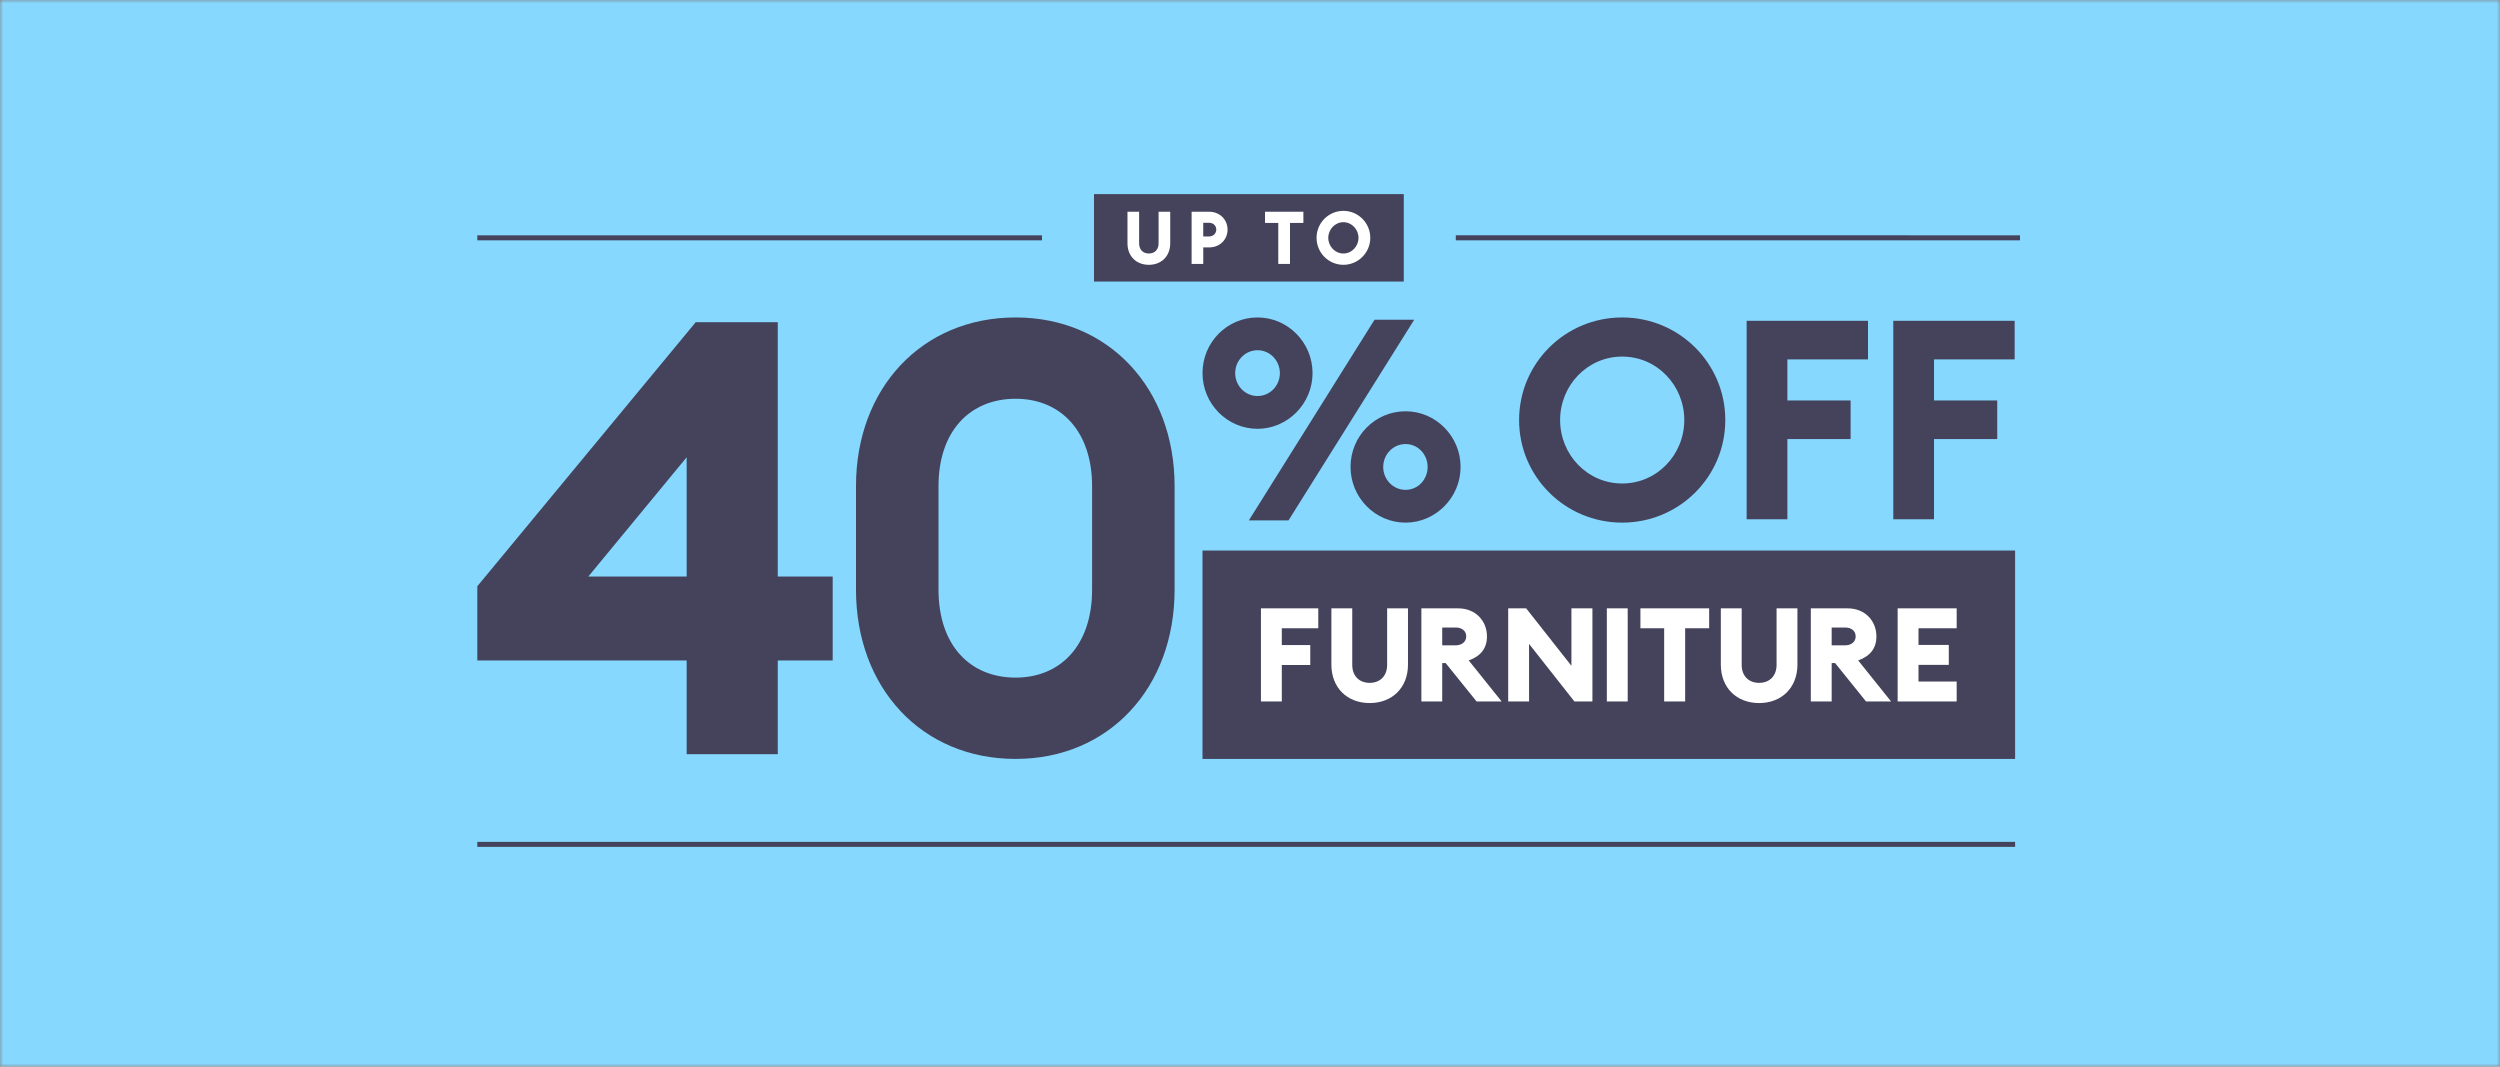
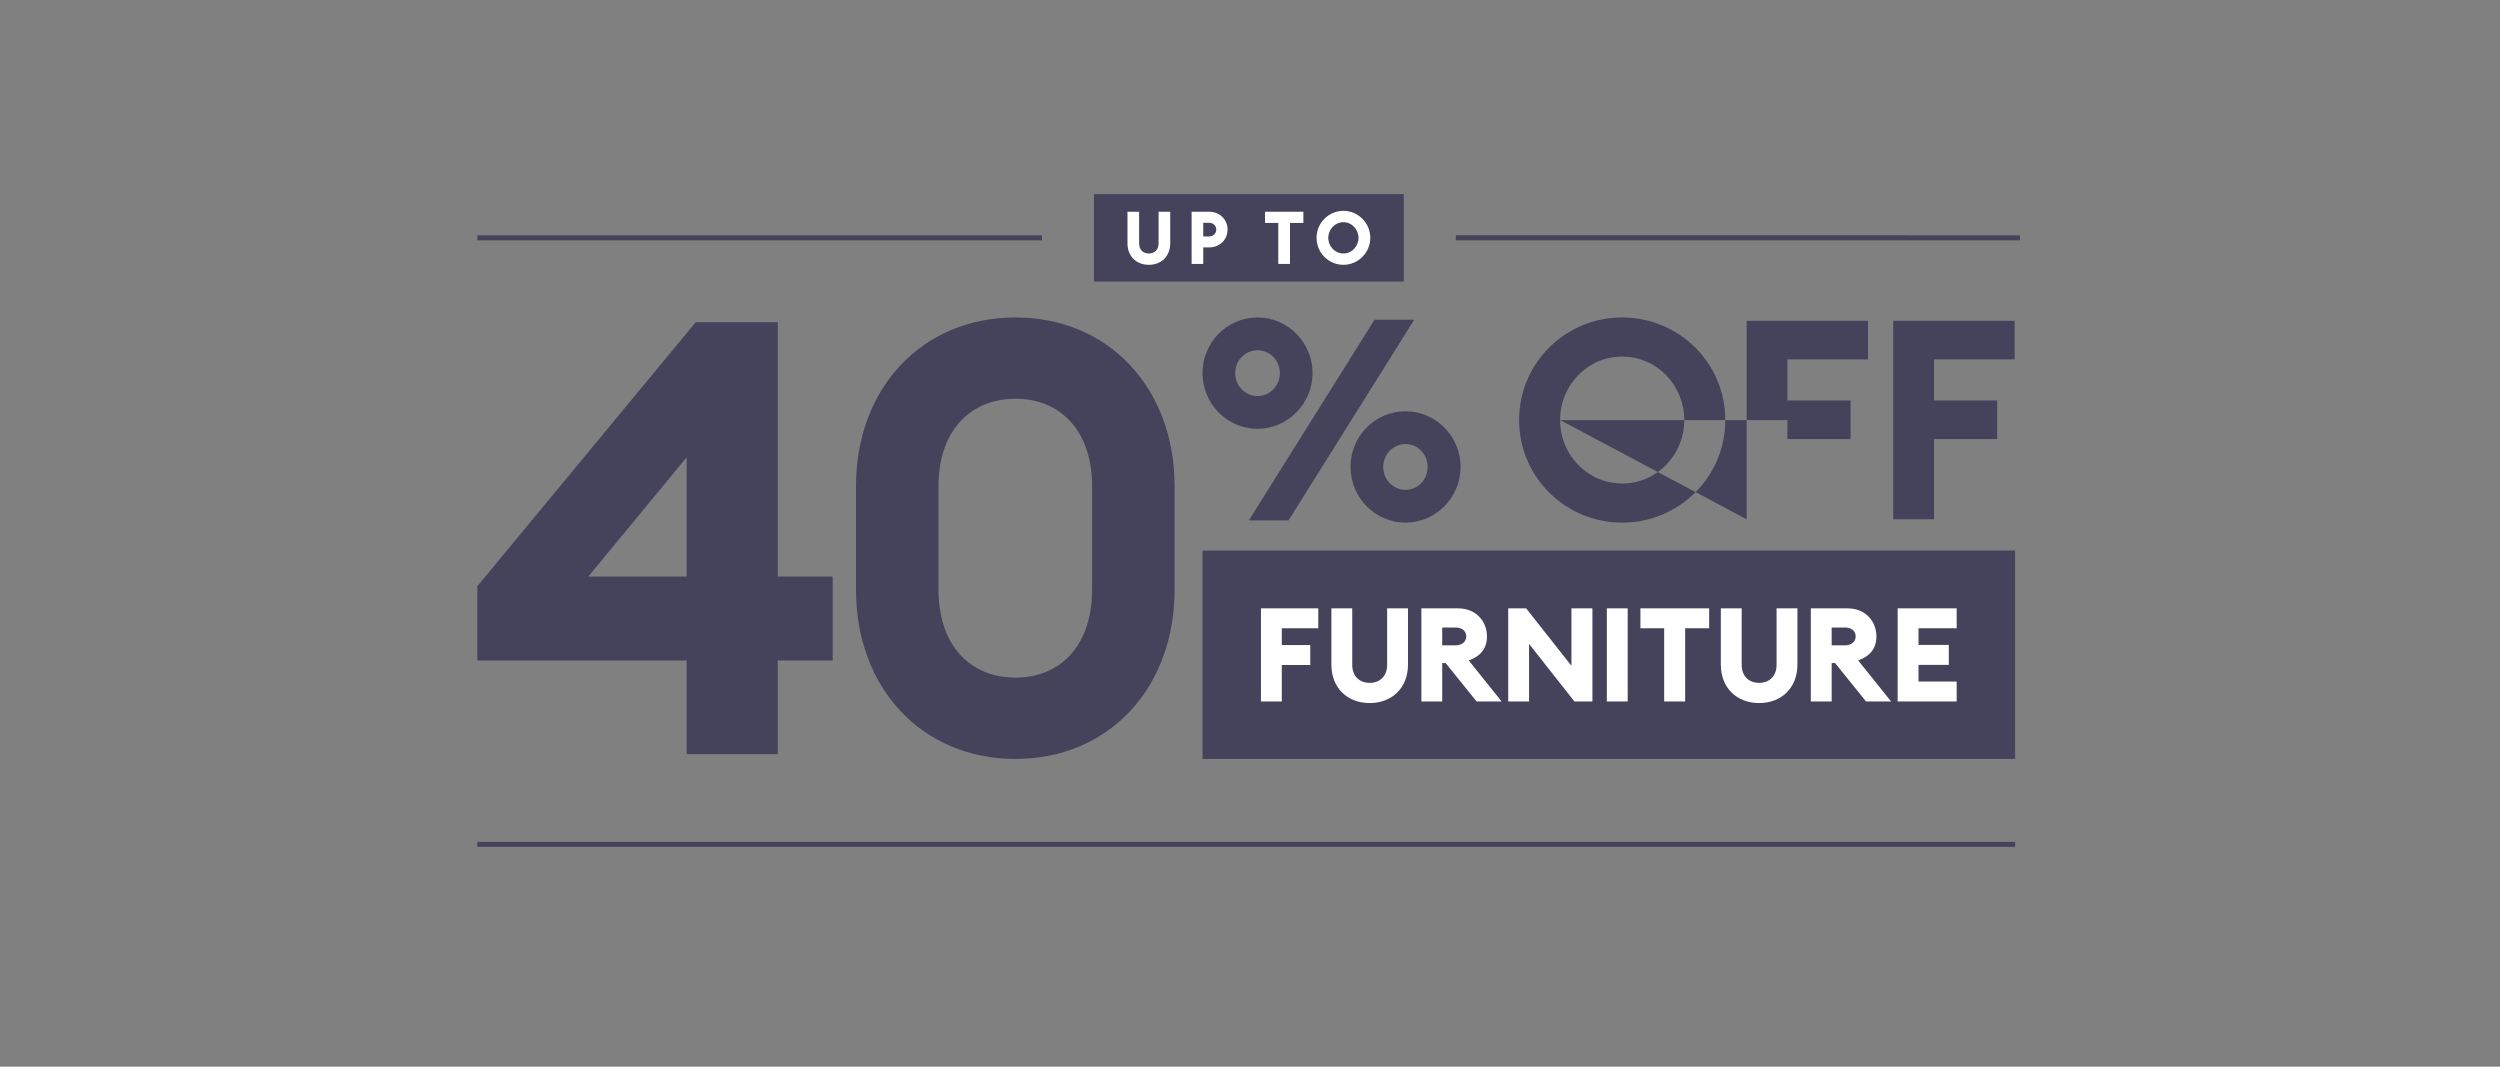
<svg xmlns="http://www.w3.org/2000/svg" width="375" height="160" viewBox="0 0 375 160" fill="none">
  <rect x="0" y="0" width="375" height="160" fill="#808080" stroke="none" />
  <mask id="mask0_4340_9685" style="mask-type:alpha" maskUnits="userSpaceOnUse" x="0" y="0" width="375" height="160">
    <rect width="375" height="160" fill="#86D8FF" />
  </mask>
  <g mask="url(#mask0_4340_9685)">
-     <rect width="375" height="160" fill="#86D8FF" />
    <path d="M164.099 29.116V42.233H210.567V29.116H164.099Z" fill="#44435B" />
    <path d="M172.328 39.722C174.194 39.722 175.534 38.442 175.534 36.492V31.763H173.788V36.514C173.788 37.452 173.196 38.025 172.328 38.025C171.46 38.025 170.868 37.452 170.868 36.514V31.763H169.122V36.492C169.122 38.444 170.452 39.722 172.328 39.722ZM184.133 34.442C184.133 32.932 182.959 31.763 181.388 31.763H178.742V39.591H180.488V37.111H181.388C182.957 37.109 184.133 35.952 184.133 34.442ZM182.441 34.442C182.441 35.014 181.99 35.468 181.364 35.468H180.486V33.418H181.364C181.99 33.416 182.441 33.857 182.441 34.442ZM191.741 39.589H193.497V33.438H195.507V31.763H189.753V33.438H191.741V39.589ZM201.513 39.722C203.731 39.722 205.543 37.902 205.543 35.675C205.543 33.448 203.731 31.628 201.513 31.628C199.285 31.628 197.483 33.448 197.483 35.675C197.483 37.904 199.283 39.722 201.513 39.722ZM201.513 38.025C200.239 38.025 199.241 36.944 199.241 35.677C199.241 34.41 200.241 33.329 201.513 33.329C202.775 33.329 203.775 34.41 203.775 35.677C203.775 36.944 202.775 38.025 201.513 38.025Z" fill="white" />
    <path d="M103.001 113.125H116.666V99.072H124.902V86.479H116.666V48.331H104.358L71.597 87.937V99.07H103.001V113.125ZM103.001 86.477H88.251L103.001 68.591V86.477Z" fill="#44435B" />
    <path d="M176.189 88.453V72.914C176.189 58.279 166.342 47.618 152.339 47.618C138.246 47.618 128.399 58.279 128.399 72.914V88.453C128.399 103.179 138.246 113.838 152.339 113.838C166.343 113.838 176.189 103.178 176.189 88.453ZM140.776 88.453V72.914C140.776 64.692 145.475 59.814 152.339 59.814C159.115 59.814 163.813 64.692 163.813 72.914V88.453C163.813 96.764 159.115 101.642 152.339 101.642C145.475 101.642 140.776 96.764 140.776 88.453Z" fill="#44435B" />
    <path d="M196.882 55.969C196.882 51.348 193.153 47.618 188.629 47.618C184.062 47.618 180.376 51.348 180.376 55.969C180.376 60.548 184.062 64.321 188.629 64.321C193.153 64.32 196.882 60.546 196.882 55.969ZM187.33 78.055H193.28L212.133 47.957H206.183L187.33 78.055ZM185.278 55.969C185.278 54.103 186.745 52.535 188.629 52.535C190.515 52.535 191.98 54.103 191.98 55.969C191.98 57.835 190.513 59.403 188.629 59.403C186.745 59.402 185.278 57.834 185.278 55.969ZM219.086 70.043C219.086 65.421 215.357 61.691 210.833 61.691C206.266 61.691 202.58 65.421 202.58 70.043C202.58 74.621 206.266 78.394 210.833 78.394C215.359 78.394 219.086 74.621 219.086 70.043ZM207.482 70.043C207.482 68.177 208.949 66.609 210.833 66.609C212.719 66.609 214.143 68.177 214.143 70.043C214.143 71.909 212.719 73.477 210.833 73.477C208.949 73.477 207.482 71.909 207.482 70.043Z" fill="#44435B" />
-     <path d="M258.794 63.006C258.794 54.494 251.885 47.618 243.329 47.618C234.774 47.618 227.864 54.494 227.864 63.006C227.864 71.518 234.774 78.394 243.329 78.394C251.882 78.394 258.794 71.518 258.794 63.006ZM234.017 63.006C234.017 57.808 238.104 53.488 243.329 53.488C248.555 53.488 252.642 57.805 252.642 63.006C252.642 68.204 248.555 72.524 243.329 72.524C238.104 72.524 234.017 68.207 234.017 63.006ZM261.996 77.892H268.107V65.859H277.59V60.074H268.107V53.91H280.201V48.125H261.996V77.892ZM283.992 77.892H290.103V65.859H299.586V60.074H290.103V53.91H302.197V48.125H283.992V77.892Z" fill="#44435B" />
+     <path d="M258.794 63.006C258.794 54.494 251.885 47.618 243.329 47.618C234.774 47.618 227.864 54.494 227.864 63.006C227.864 71.518 234.774 78.394 243.329 78.394C251.882 78.394 258.794 71.518 258.794 63.006ZM234.017 63.006C234.017 57.808 238.104 53.488 243.329 53.488C248.555 53.488 252.642 57.805 252.642 63.006C252.642 68.204 248.555 72.524 243.329 72.524C238.104 72.524 234.017 68.207 234.017 63.006ZH268.107V65.859H277.59V60.074H268.107V53.91H280.201V48.125H261.996V77.892ZM283.992 77.892H290.103V65.859H299.586V60.074H290.103V53.91H302.197V48.125H283.992V77.892Z" fill="#44435B" />
    <path d="M180.376 82.581V113.839H302.267V82.581H180.376Z" fill="#44435B" />
    <path d="M189.142 105.222H192.27V99.751H196.54V96.761H192.27V94.242H197.741V91.252H189.142V105.222ZM205.453 105.459C208.798 105.459 211.198 103.176 211.198 99.694V91.253H208.07V99.733C208.07 101.405 207.008 102.429 205.453 102.429C203.899 102.429 202.837 101.407 202.837 99.733V91.253H199.708V99.694C199.708 103.176 202.089 105.459 205.453 105.459ZM213.205 105.222H216.333V99.457H216.845L221.489 105.222H225.247L220.309 99.064C222.08 98.434 223.044 97.273 223.044 95.463C223.044 93.141 221.351 91.253 218.715 91.253H213.206V105.222H213.205ZM216.333 96.802V94.125H218.34C219.265 94.125 219.934 94.616 219.934 95.463C219.934 96.27 219.265 96.802 218.34 96.802H216.333ZM238.863 105.222V91.252H235.715V99.87L228.926 91.252H226.23V105.222H229.358V96.584L236.167 105.222H238.863ZM241.027 105.222H244.155V91.252H241.027V105.222ZM249.624 105.222H252.772V94.242H256.373V91.252H246.063V94.242H249.624V105.222ZM263.869 105.459C267.214 105.459 269.614 103.176 269.614 99.694V91.253H266.485V99.733C266.485 101.405 265.423 102.429 263.869 102.429C262.314 102.429 261.252 101.407 261.252 99.733V91.253H258.124V99.694C258.124 103.176 260.504 105.459 263.869 105.459ZM271.622 105.222H274.75V99.457H275.263L279.907 105.222H283.664L278.726 99.064C280.497 98.434 281.461 97.273 281.461 95.463C281.461 93.141 279.768 91.253 277.132 91.253H271.623V105.222H271.622ZM274.75 96.802V94.125H276.757C277.682 94.125 278.351 94.616 278.351 95.463C278.351 96.27 277.682 96.802 276.757 96.802H274.75ZM284.647 105.222H293.501V102.231H287.775V99.732H292.32V96.742H287.775V94.242H293.501V91.252H284.647V105.222Z" fill="white" />
    <path d="M71.597 126.657C165.739 126.657 208.126 126.657 302.267 126.657" stroke="#44435B" stroke-width="0.747" />
    <path d="M218.367 35.674C254.986 35.675 266.381 35.675 303 35.675" stroke="#44435B" stroke-width="0.759" />
    <path d="M71.597 35.675C108.217 35.675 119.681 35.675 156.3 35.675" stroke="#44435B" stroke-width="0.759" />
  </g>
</svg>